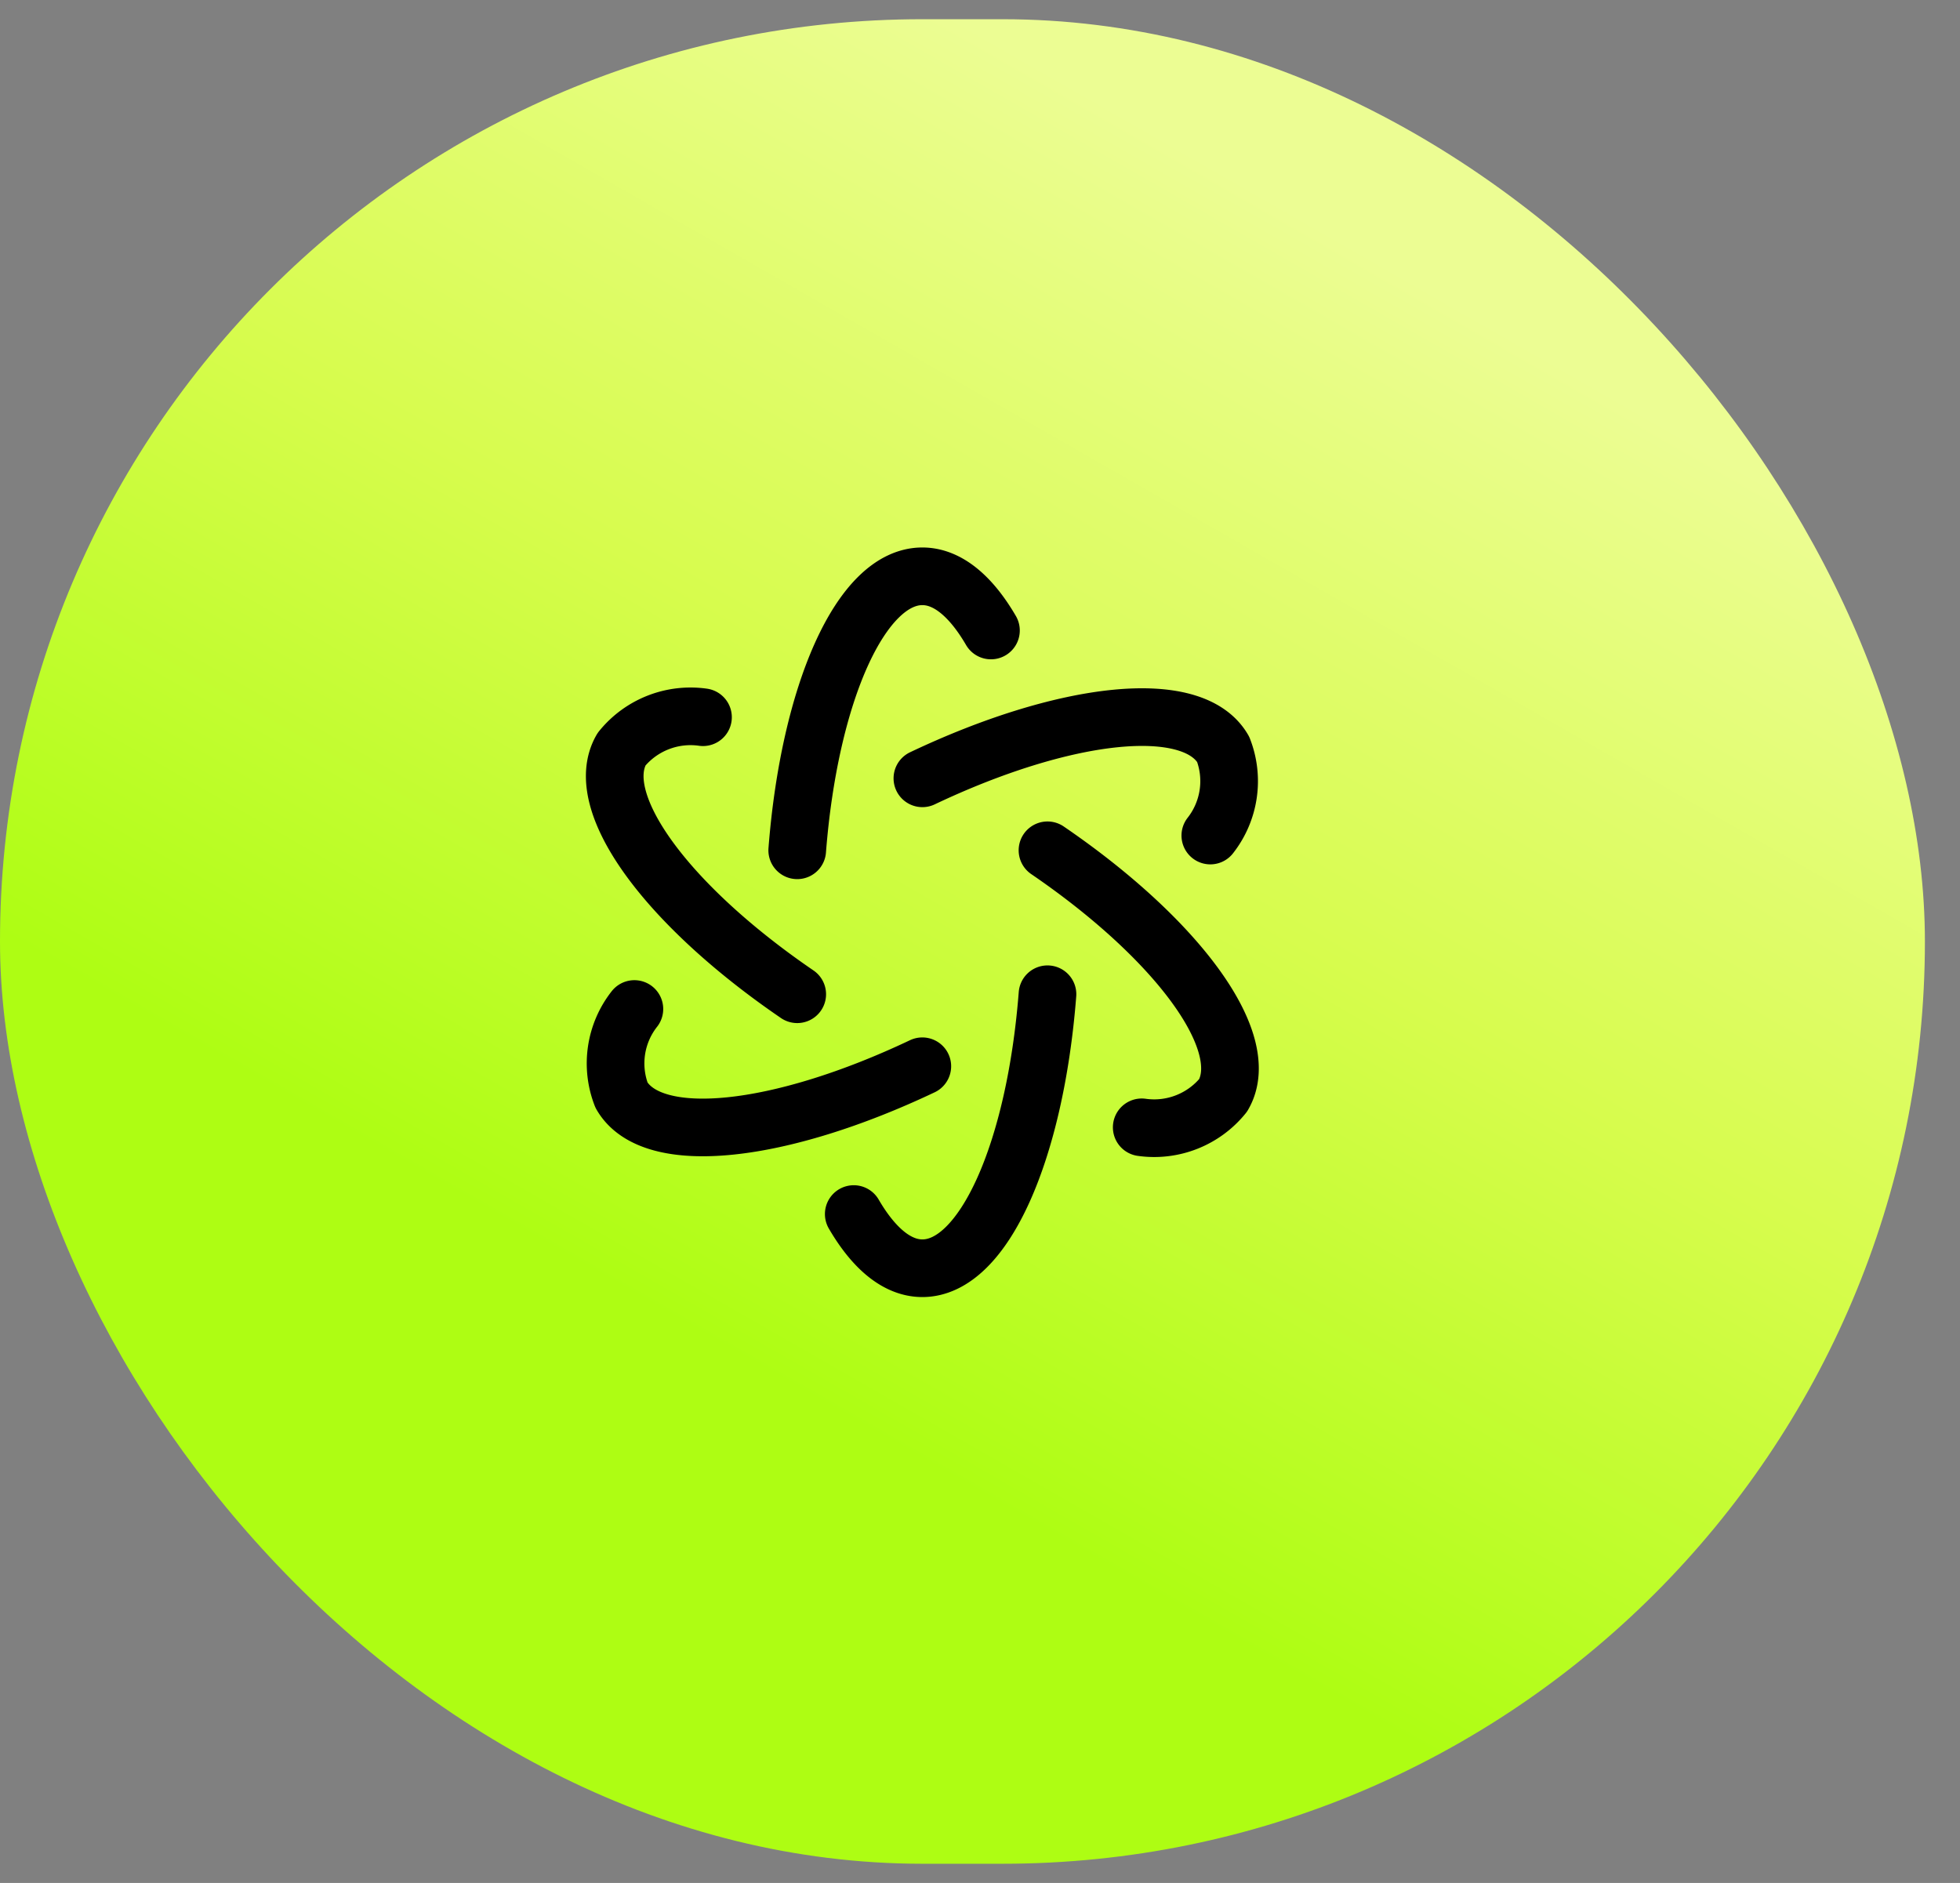
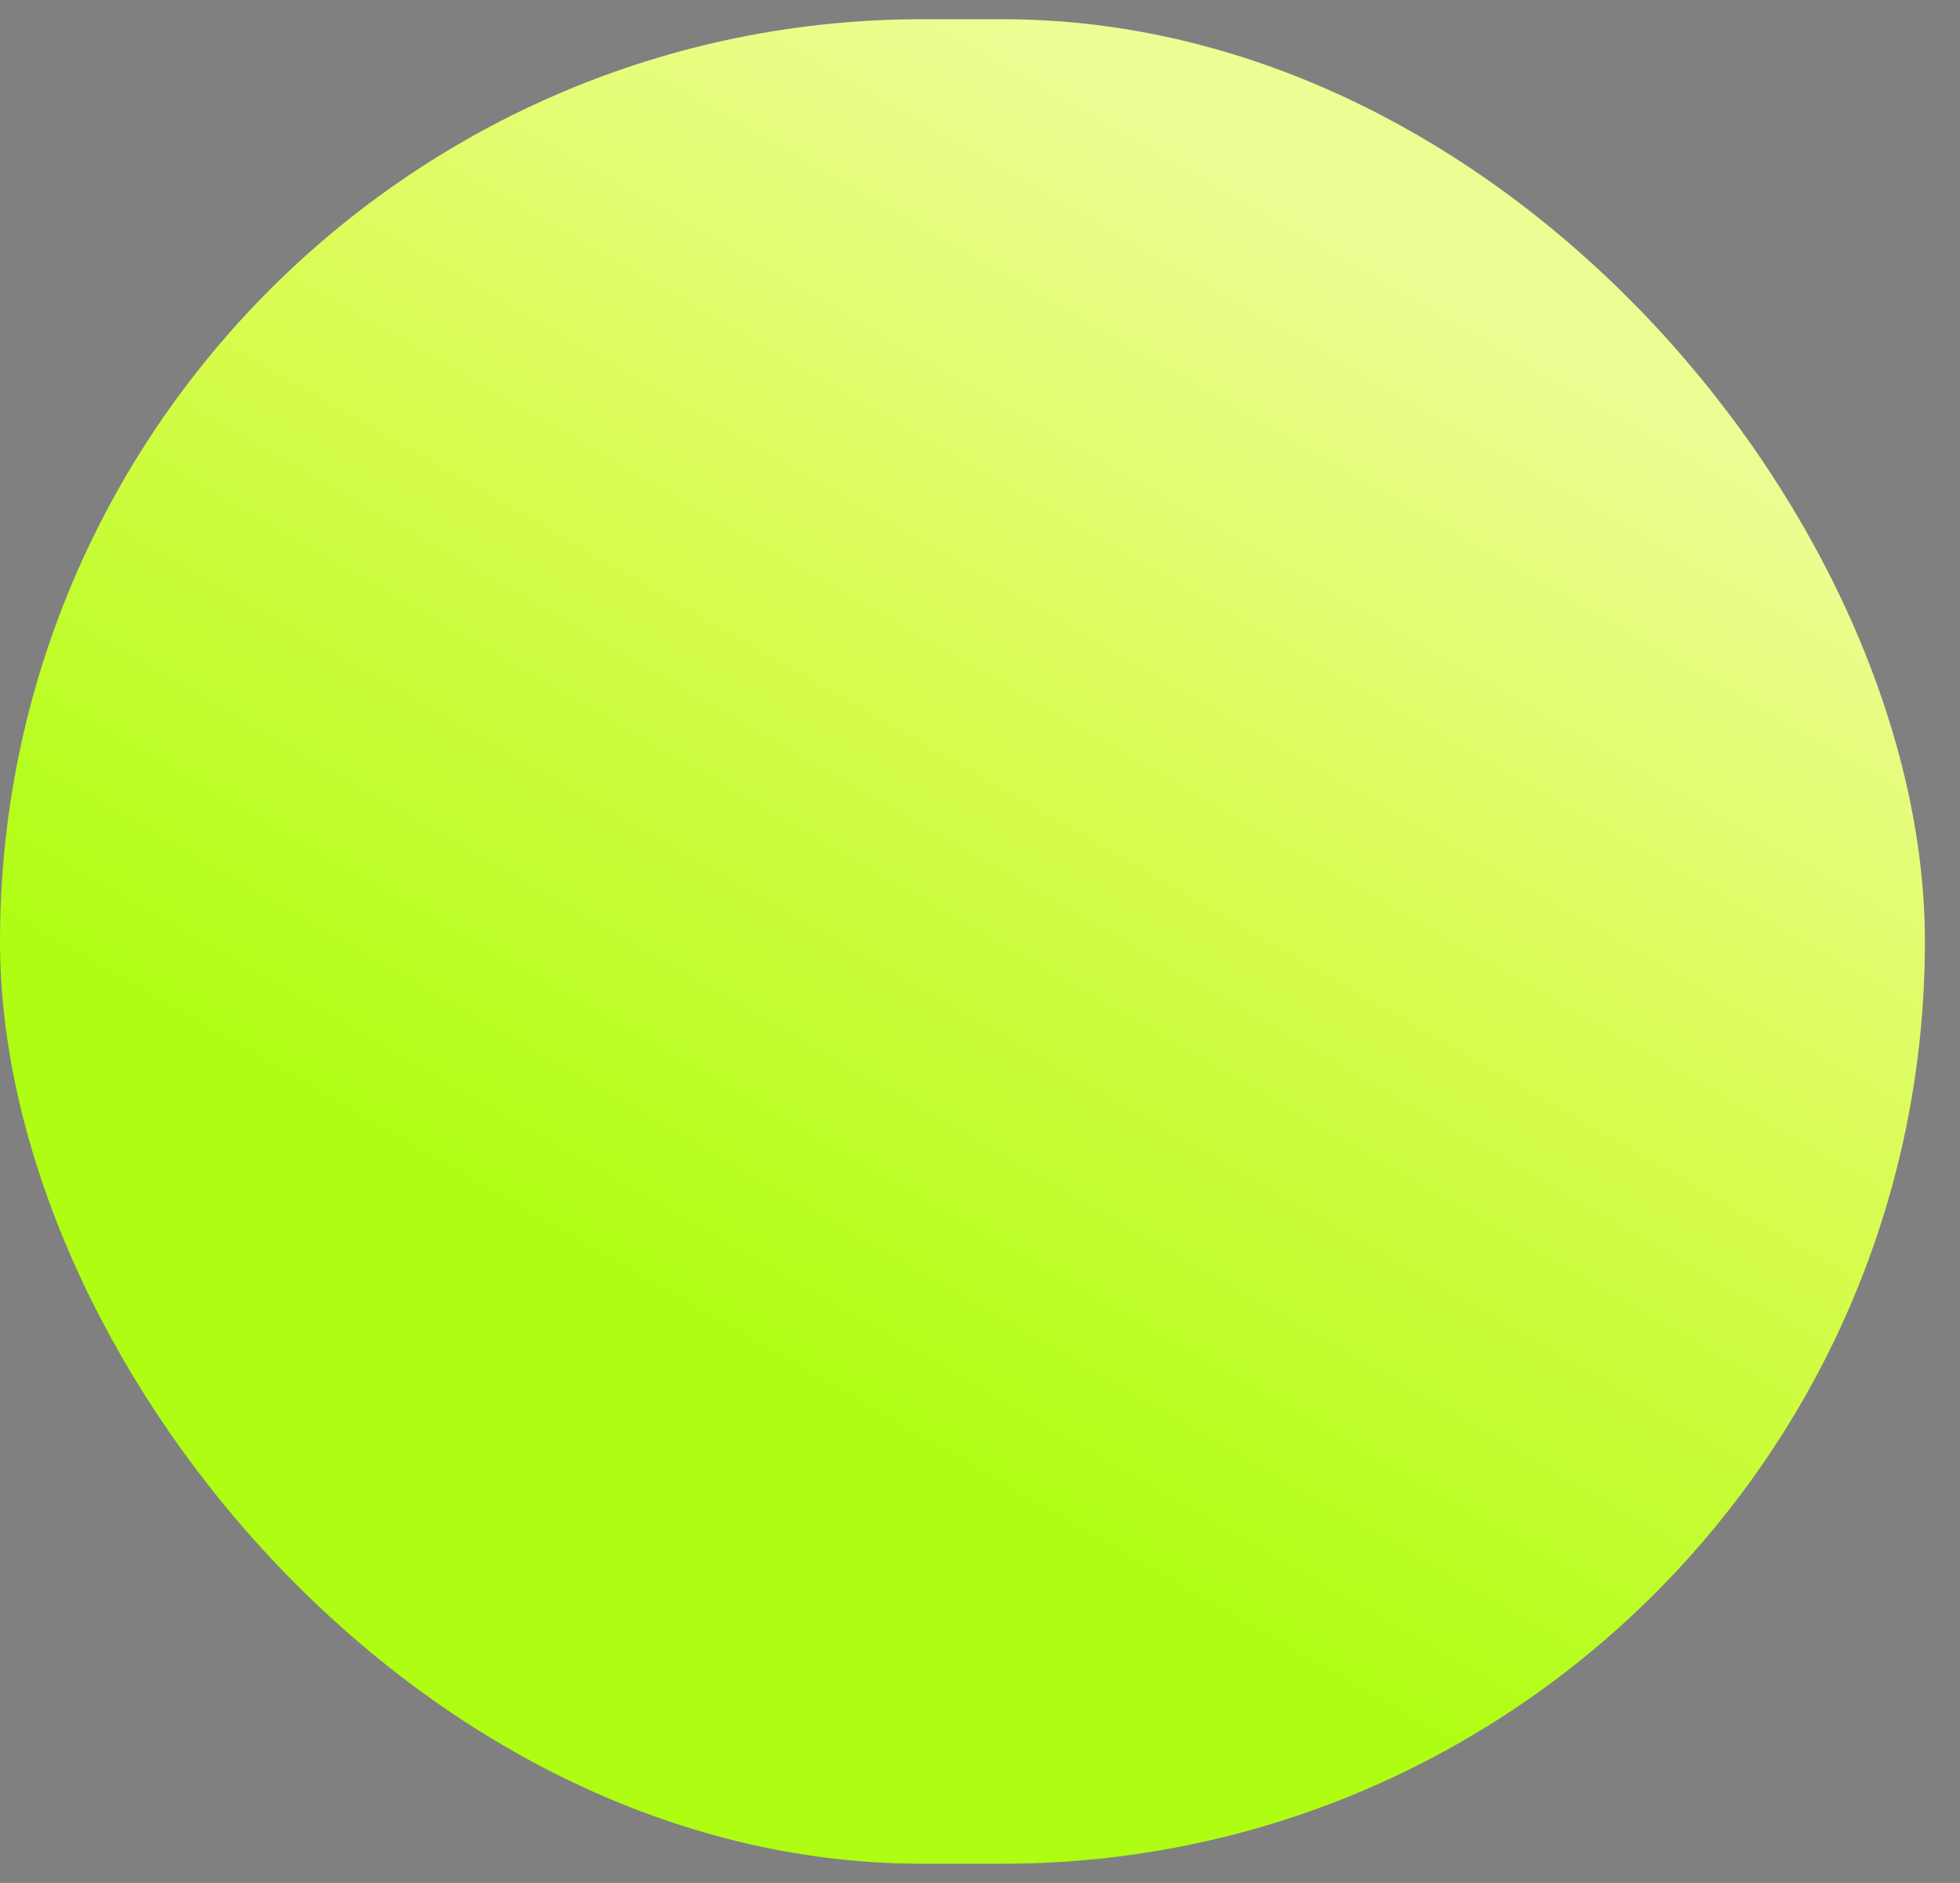
<svg xmlns="http://www.w3.org/2000/svg" width="51" height="49" viewBox="0 0 51 49" fill="none">
  <rect x="0" y="0" width="51" height="49" fill="#808080" stroke="none" />
  <rect y=".5" width="50.087" height="48" rx="24" fill="url(#a)" />
-   <path d="M16.507 26.257a2.29 2.29 0 0 0-.334 2.245c.8 1.382 4.126 1 7.826-.755m7.494-6.004c.5-.637.627-1.49.334-2.245-.8-1.381-4.126-1-7.826.756m3.255 5.619c-.318 4.073-1.655 7.13-3.256 7.13-.657 0-1.268-.521-1.785-1.41m-3.923-12.929a2.31 2.31 0 0 0-2.12.834c-.8 1.382 1.19 4.064 4.572 6.375m8.964 3.463a2.31 2.31 0 0 0 2.12-.834c.8-1.381-1.19-4.064-4.572-6.375m-6.512 0c.318-4.073 1.655-7.13 3.256-7.13.657 0 1.268.522 1.785 1.41" stroke="#000" stroke-width="1.5" stroke-linecap="round" stroke-linejoin="round" />
  <defs>
    <linearGradient id="a" x1="24.919" y1=".5" x2="8.484" y2="29.163" gradientUnits="userSpaceOnUse">
      <stop stop-color="#ECFD93" />
      <stop offset=".495" stop-color="#D7FC4D" />
      <stop offset="1" stop-color="#AEFD13" />
    </linearGradient>
  </defs>
</svg>